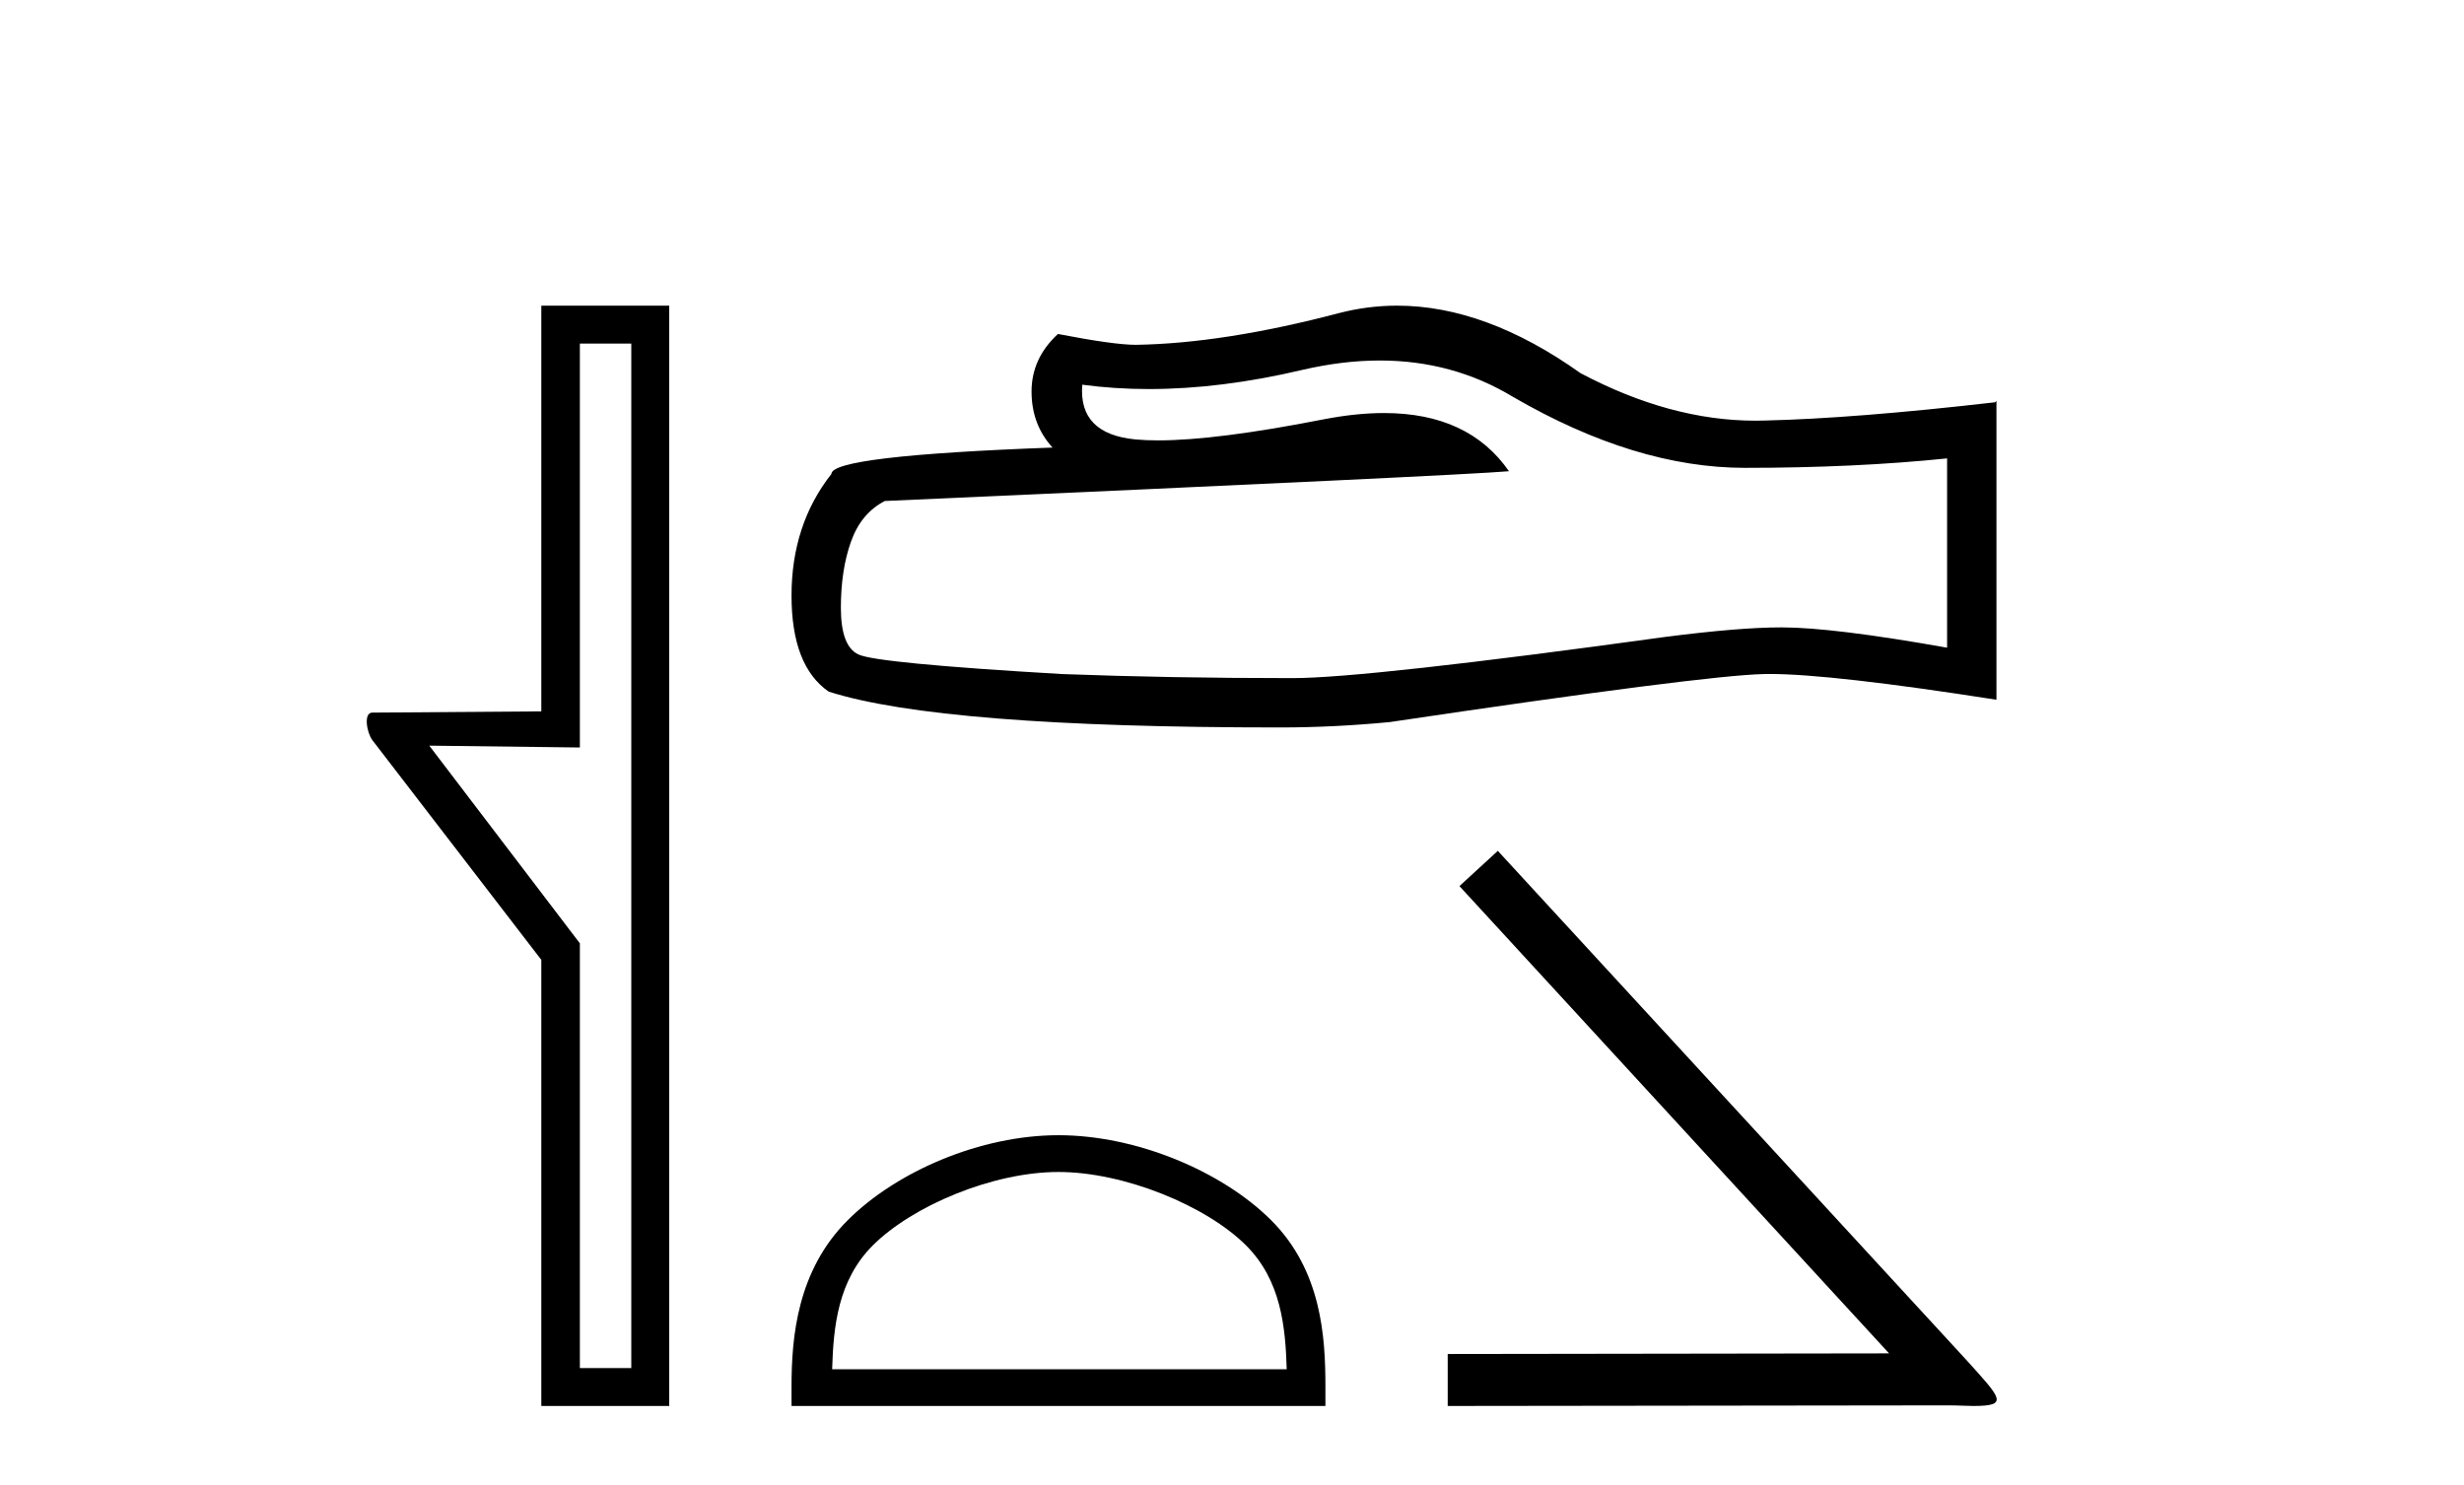
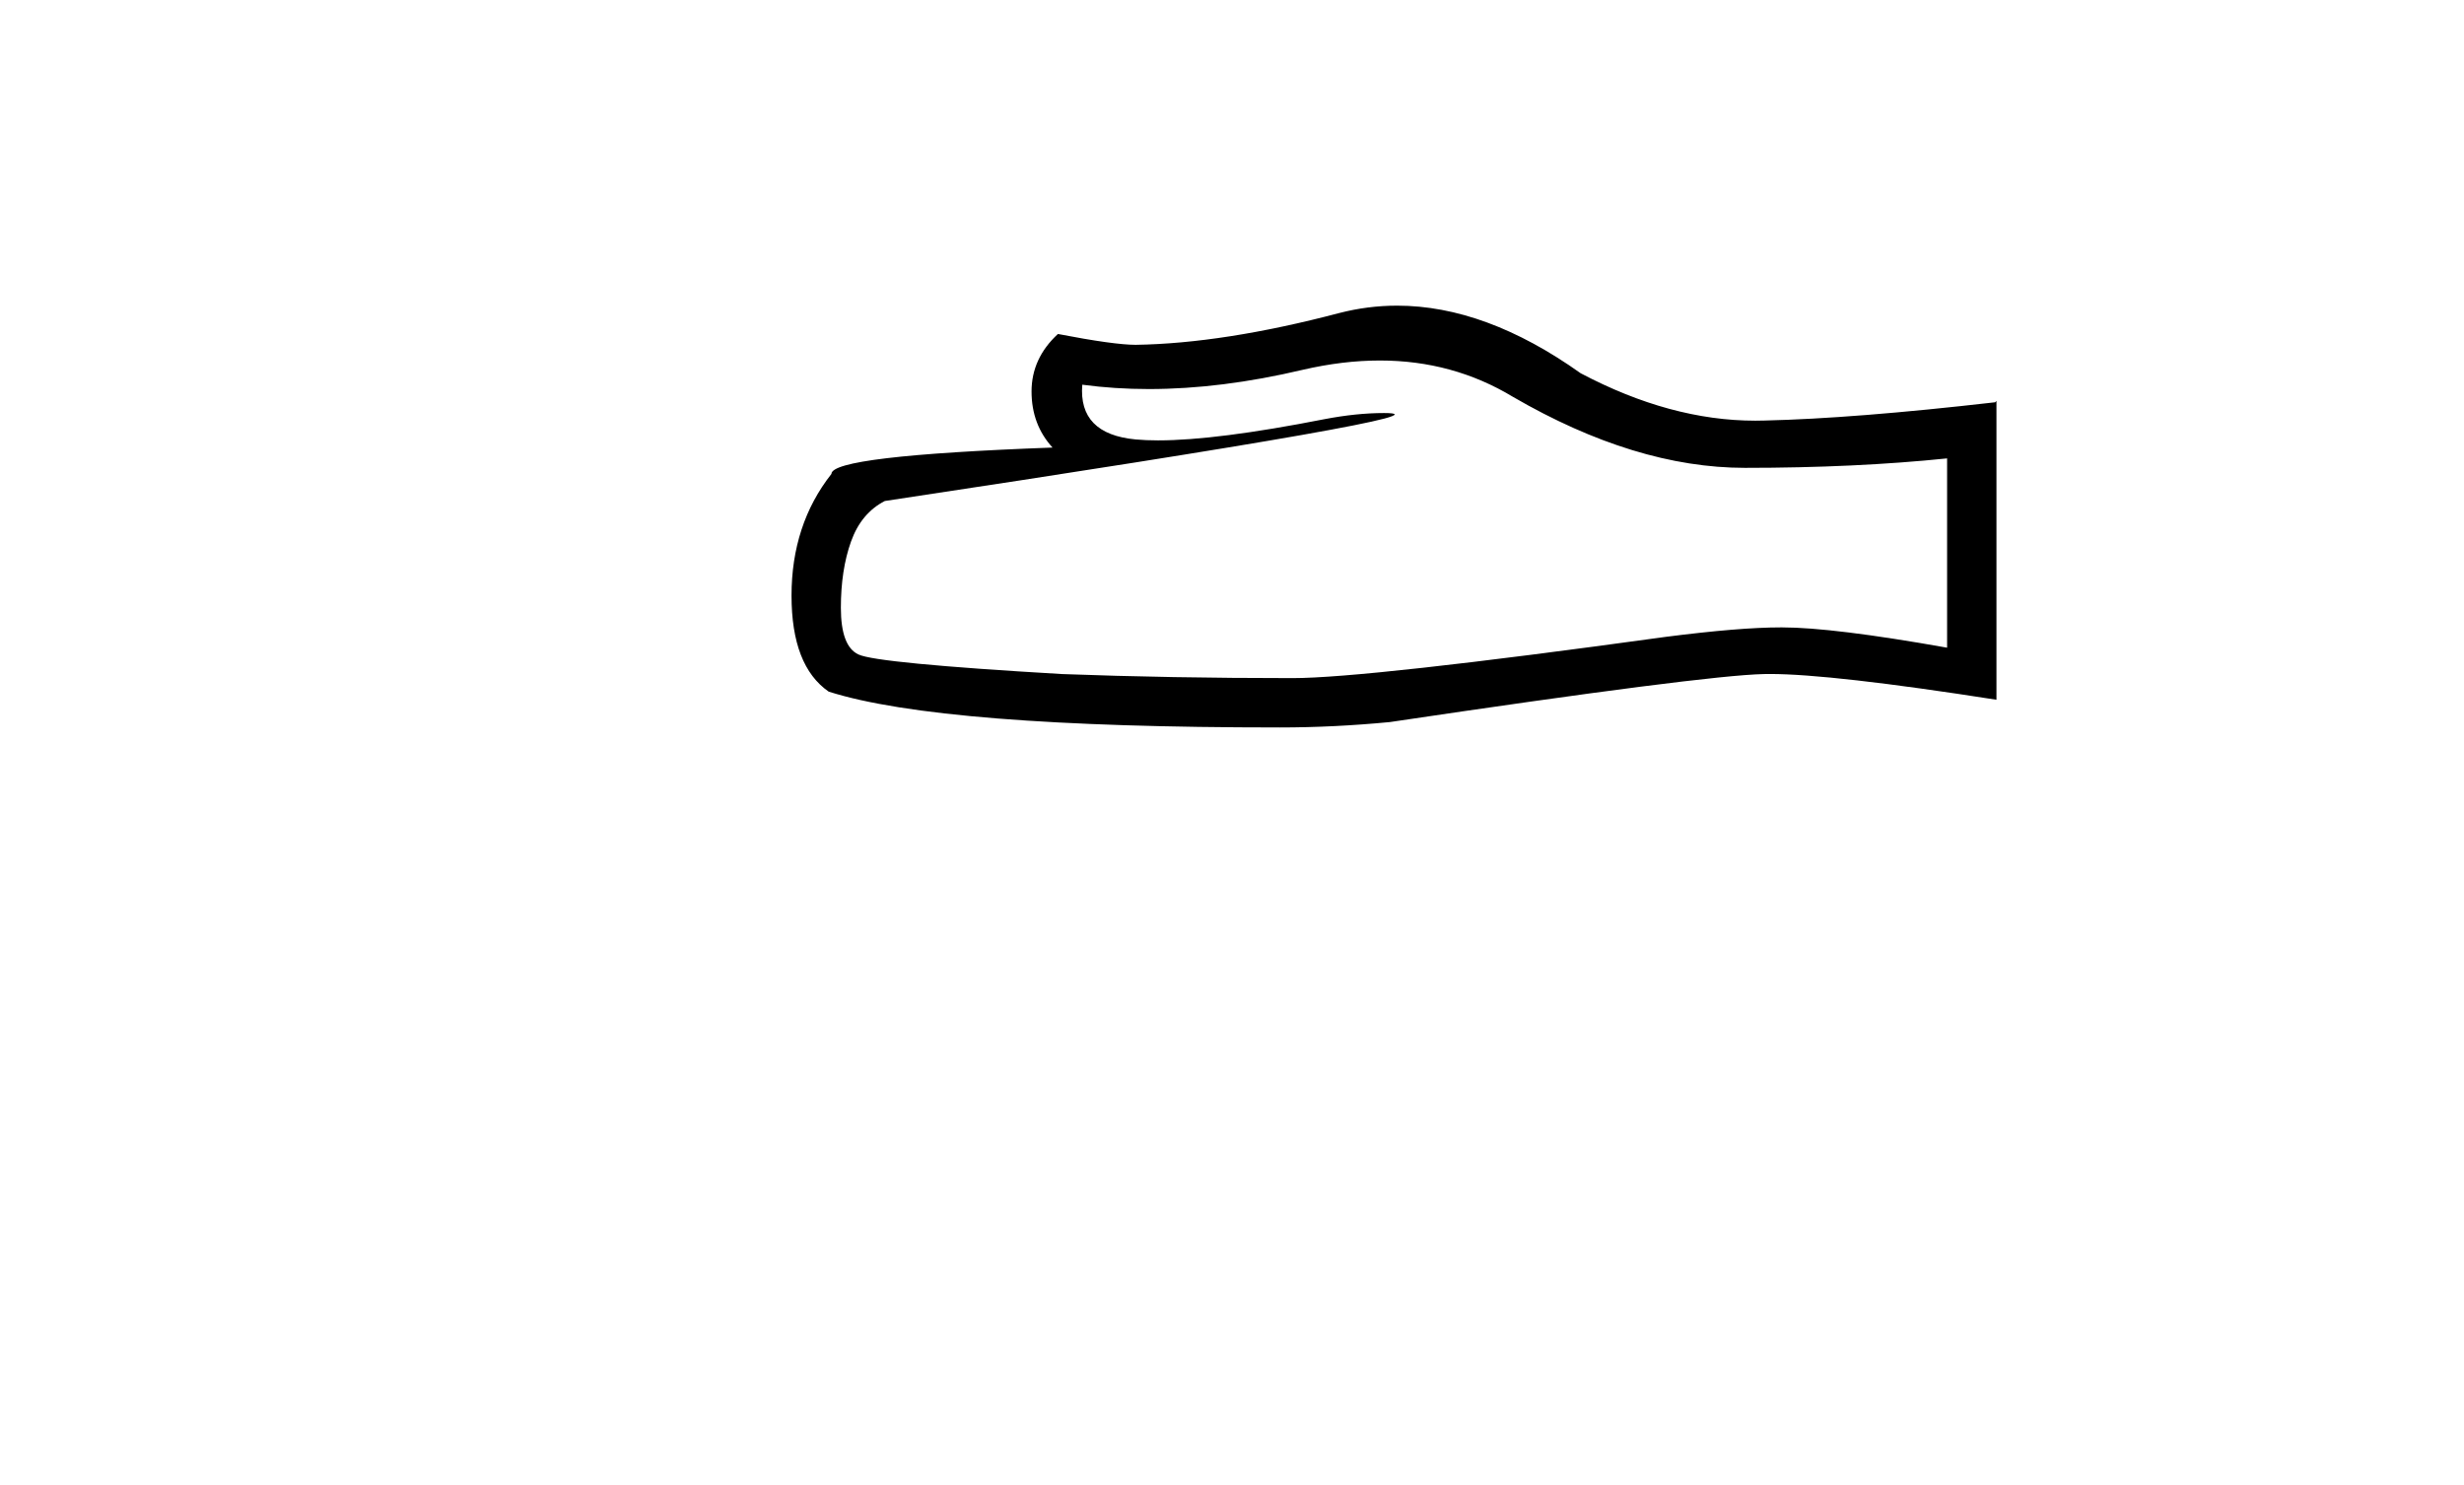
<svg xmlns="http://www.w3.org/2000/svg" width="68.0" height="41.0">
-   <path d="M 17.422 9.484 L 17.422 37.762 L 16.003 37.762 L 16.003 26.039 L 11.847 20.582 L 16.003 20.633 L 16.003 9.484 ZM 14.939 8.437 L 14.939 19.636 L 10.276 19.67 C 10.023 19.67 10.124 20.228 10.276 20.43 L 14.939 26.495 L 14.939 38.809 L 18.469 38.809 L 18.469 8.437 Z" style="fill:#000000;stroke:none" />
-   <path d="M 38.081 9.951 Q 40.094 9.951 41.755 10.955 Q 45.132 12.914 48.155 12.914 Q 51.197 12.914 53.735 12.653 L 53.735 17.878 Q 50.581 17.318 49.181 17.318 L 49.144 17.318 Q 48.006 17.318 45.972 17.579 Q 37.705 18.718 35.671 18.718 Q 32.294 18.718 29.308 18.606 Q 24.195 18.307 23.691 18.065 Q 23.206 17.841 23.206 16.777 Q 23.206 15.732 23.486 14.948 Q 23.766 14.164 24.419 13.829 Q 40.392 13.119 41.643 13.007 Q 40.53 11.401 38.194 11.401 Q 37.435 11.401 36.548 11.571 Q 33.573 12.156 31.961 12.156 Q 31.621 12.156 31.342 12.13 Q 29.756 11.981 29.868 10.619 L 29.868 10.619 Q 30.759 10.739 31.708 10.739 Q 33.701 10.739 35.951 10.208 Q 37.061 9.951 38.081 9.951 ZM 38.556 8.437 Q 37.747 8.437 36.959 8.641 Q 33.768 9.481 31.342 9.518 Q 30.745 9.518 29.196 9.219 Q 28.468 9.891 28.468 10.806 Q 28.468 11.72 29.047 12.354 Q 22.945 12.578 22.945 13.082 Q 21.844 14.482 21.844 16.441 Q 21.844 18.382 22.87 19.091 Q 25.968 20.08 35.317 20.08 Q 36.81 20.08 38.358 19.931 Q 47.017 18.643 48.678 18.606 Q 48.756 18.604 48.841 18.604 Q 50.547 18.604 55.097 19.315 L 55.097 11.067 L 55.06 11.104 Q 51.159 11.552 48.696 11.608 Q 48.57 11.612 48.443 11.612 Q 46.099 11.612 43.621 10.302 Q 40.999 8.437 38.556 8.437 Z" style="fill:#000000;stroke:none" />
-   <path d="M 29.211 32.35 C 31.023 32.35 33.292 33.281 34.389 34.378 C 35.35 35.339 35.475 36.612 35.51 37.795 L 22.965 37.795 C 23 36.612 23.126 35.339 24.086 34.378 C 25.184 33.281 27.399 32.35 29.211 32.35 ZM 29.211 31.335 C 27.061 31.335 24.748 32.329 23.392 33.684 C 22.001 35.075 21.844 36.906 21.844 38.275 L 21.844 38.809 L 36.578 38.809 L 36.578 38.275 C 36.578 36.906 36.474 35.075 35.083 33.684 C 33.727 32.329 31.361 31.335 29.211 31.335 Z" style="fill:#000000;stroke:none" />
-   <path d="M 41.336 23.486 L 40.277 24.459 L 52.133 37.357 L 39.953 37.374 L 39.953 38.809 L 53.773 38.792 C 54.046 38.792 54.268 38.809 54.456 38.809 C 55.447 38.809 55.225 38.604 54.303 37.579 L 41.336 23.486 Z" style="fill:#000000;stroke:none" />
+   <path d="M 38.081 9.951 Q 40.094 9.951 41.755 10.955 Q 45.132 12.914 48.155 12.914 Q 51.197 12.914 53.735 12.653 L 53.735 17.878 Q 50.581 17.318 49.181 17.318 L 49.144 17.318 Q 48.006 17.318 45.972 17.579 Q 37.705 18.718 35.671 18.718 Q 32.294 18.718 29.308 18.606 Q 24.195 18.307 23.691 18.065 Q 23.206 17.841 23.206 16.777 Q 23.206 15.732 23.486 14.948 Q 23.766 14.164 24.419 13.829 Q 40.53 11.401 38.194 11.401 Q 37.435 11.401 36.548 11.571 Q 33.573 12.156 31.961 12.156 Q 31.621 12.156 31.342 12.13 Q 29.756 11.981 29.868 10.619 L 29.868 10.619 Q 30.759 10.739 31.708 10.739 Q 33.701 10.739 35.951 10.208 Q 37.061 9.951 38.081 9.951 ZM 38.556 8.437 Q 37.747 8.437 36.959 8.641 Q 33.768 9.481 31.342 9.518 Q 30.745 9.518 29.196 9.219 Q 28.468 9.891 28.468 10.806 Q 28.468 11.72 29.047 12.354 Q 22.945 12.578 22.945 13.082 Q 21.844 14.482 21.844 16.441 Q 21.844 18.382 22.87 19.091 Q 25.968 20.08 35.317 20.08 Q 36.81 20.08 38.358 19.931 Q 47.017 18.643 48.678 18.606 Q 48.756 18.604 48.841 18.604 Q 50.547 18.604 55.097 19.315 L 55.097 11.067 L 55.06 11.104 Q 51.159 11.552 48.696 11.608 Q 48.57 11.612 48.443 11.612 Q 46.099 11.612 43.621 10.302 Q 40.999 8.437 38.556 8.437 Z" style="fill:#000000;stroke:none" />
</svg>